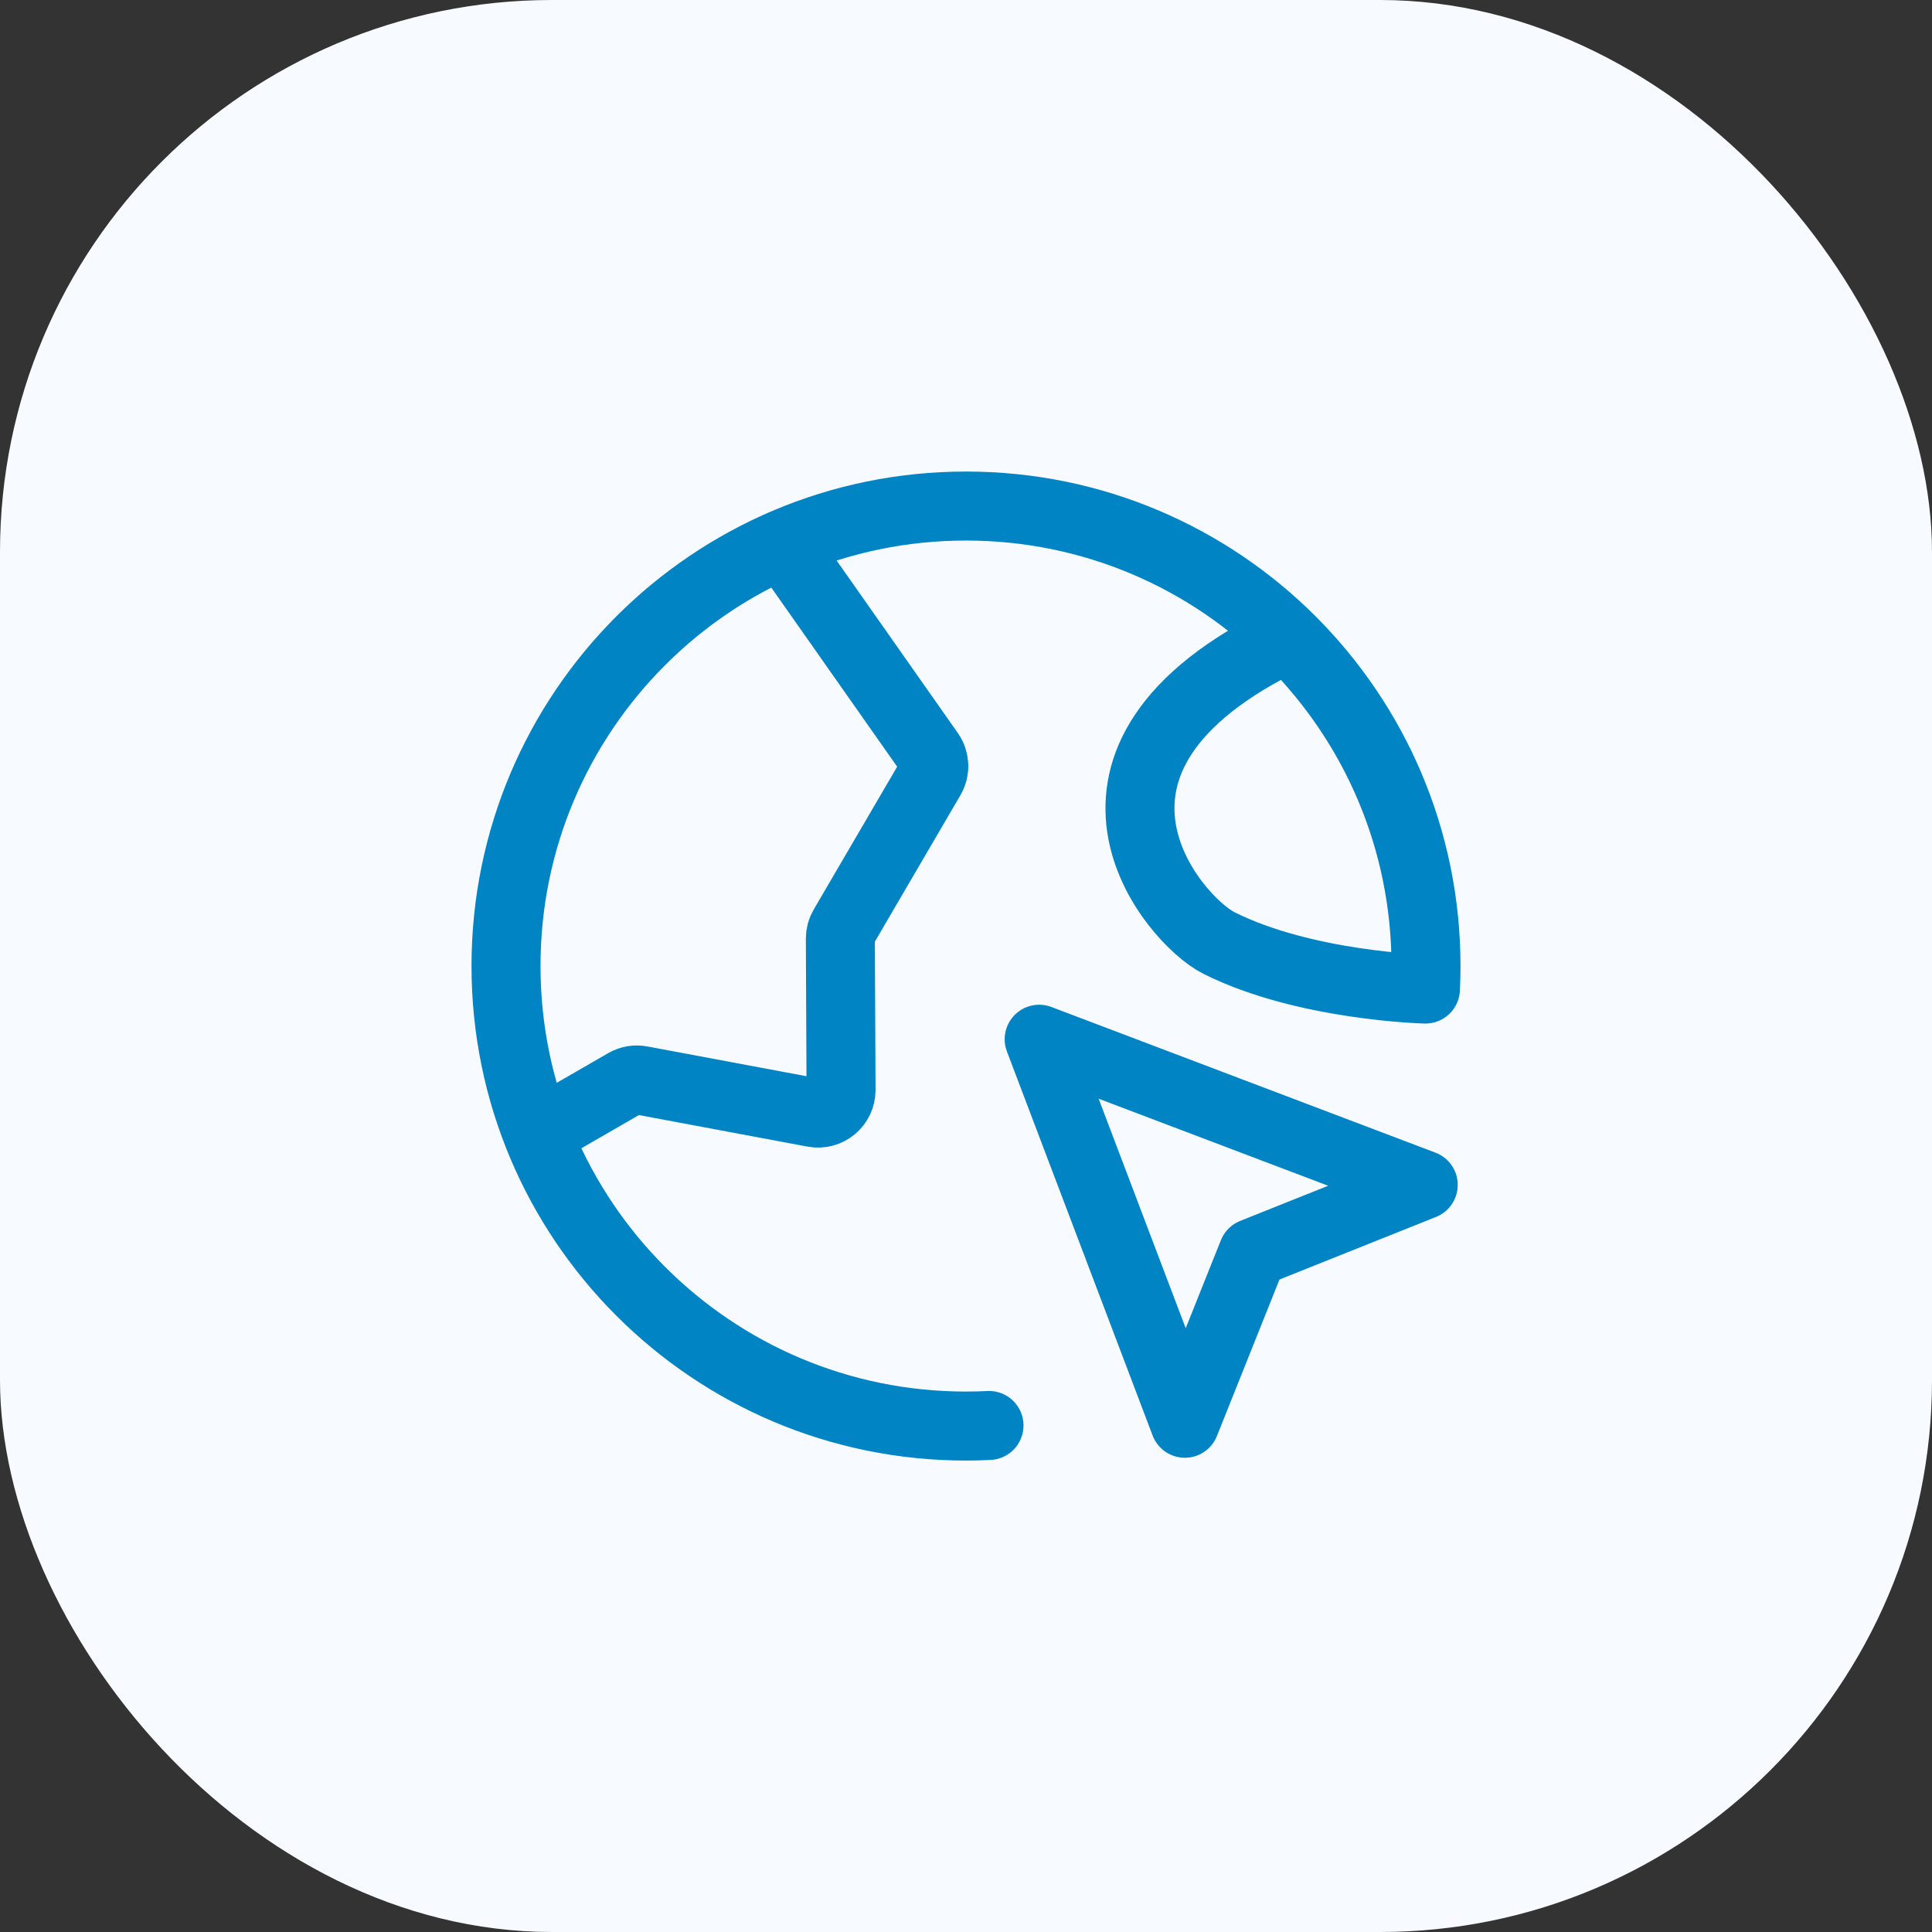
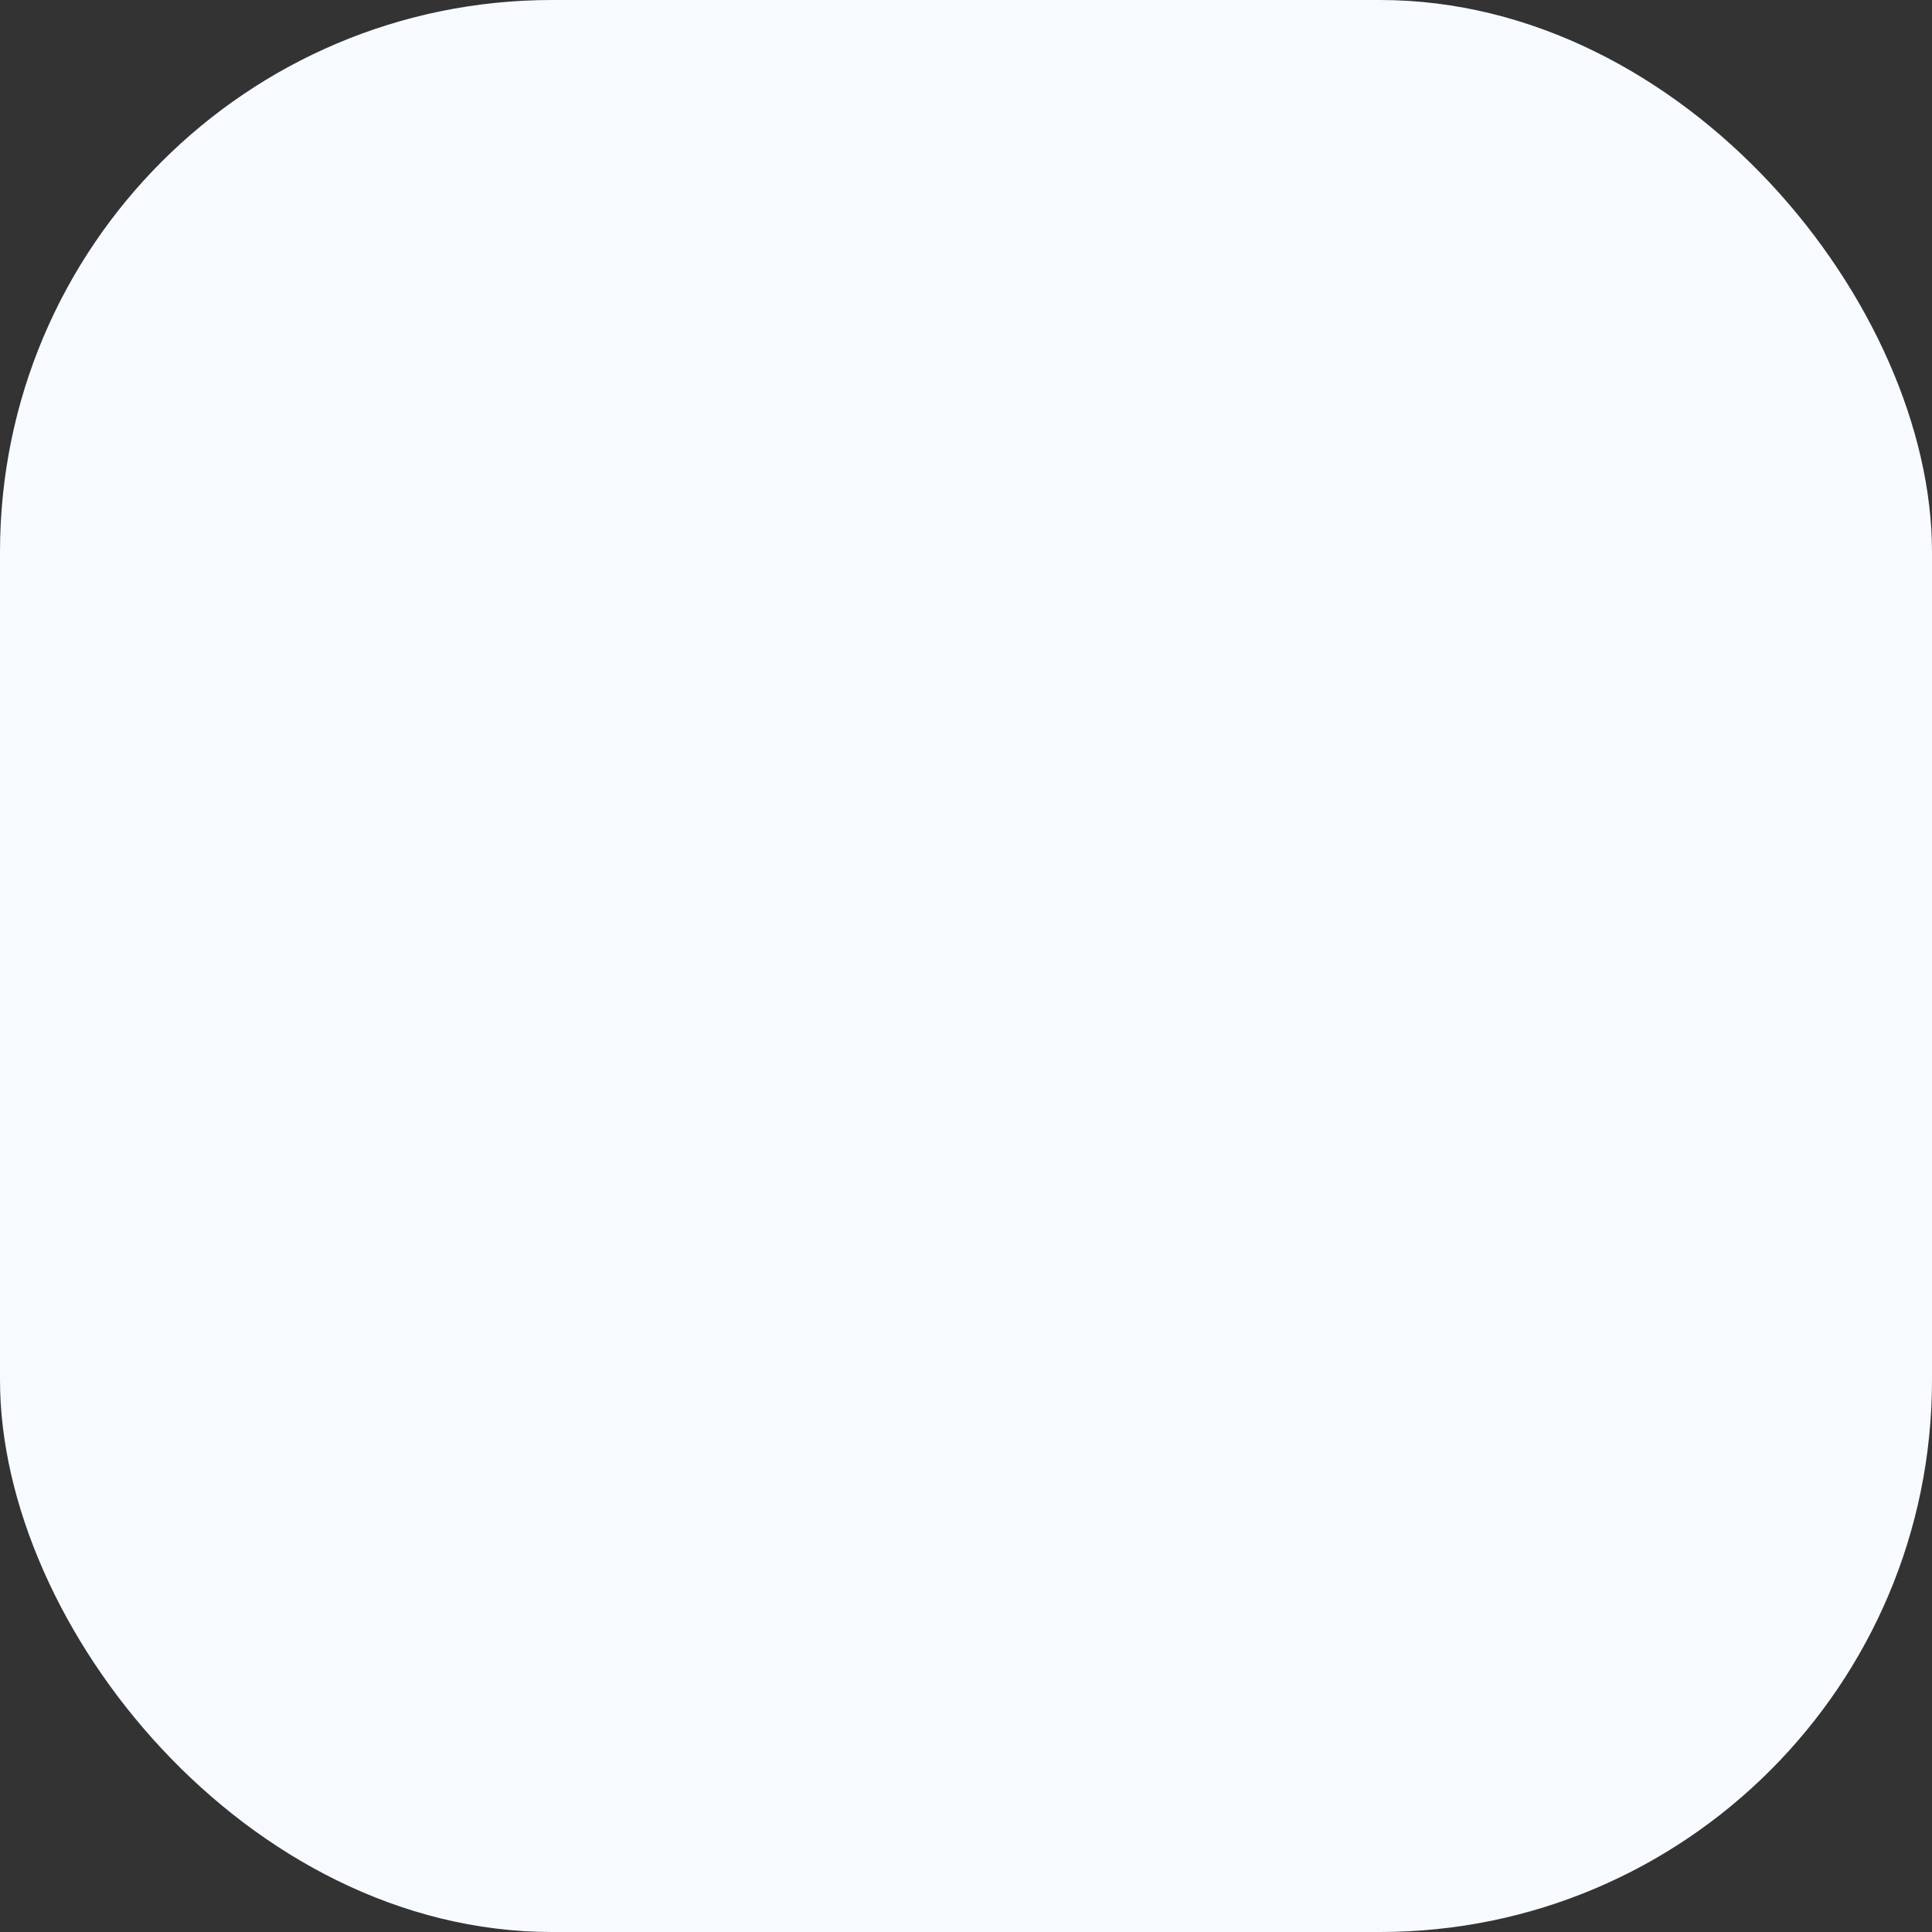
<svg xmlns="http://www.w3.org/2000/svg" width="56" height="56" viewBox="0 0 56 56" fill="none">
  <rect x="0" y="0" width="56" height="56" fill="#333333" stroke="none" />
  <rect width="56" height="56" rx="16" fill="#F7FBFF" />
-   <path d="M15.582 32.861L18.127 31.393C18.265 31.313 18.426 31.285 18.583 31.315L23.589 32.252C24 32.329 24.38 32.012 24.378 31.593L24.358 27.207C24.358 27.088 24.389 26.971 24.449 26.868L26.976 22.543C27.107 22.318 27.095 22.037 26.946 21.823L22.692 15.769M37.334 18.48C30 22.001 34 26.668 35.334 27.335C37.837 28.586 41.317 28.668 41.317 28.668C41.328 28.447 41.333 28.225 41.333 28.001C41.333 20.637 35.364 14.668 28 14.668C20.636 14.668 14.667 20.637 14.667 28.001C14.667 35.365 20.636 41.335 28 41.335C28.224 41.335 28.446 41.329 28.667 41.318M34.344 41.254L30.121 30.123L41.253 34.345L36.317 36.318L34.344 41.254Z" stroke="#0084C3" stroke-width="2" stroke-linecap="round" stroke-linejoin="round" />
</svg>